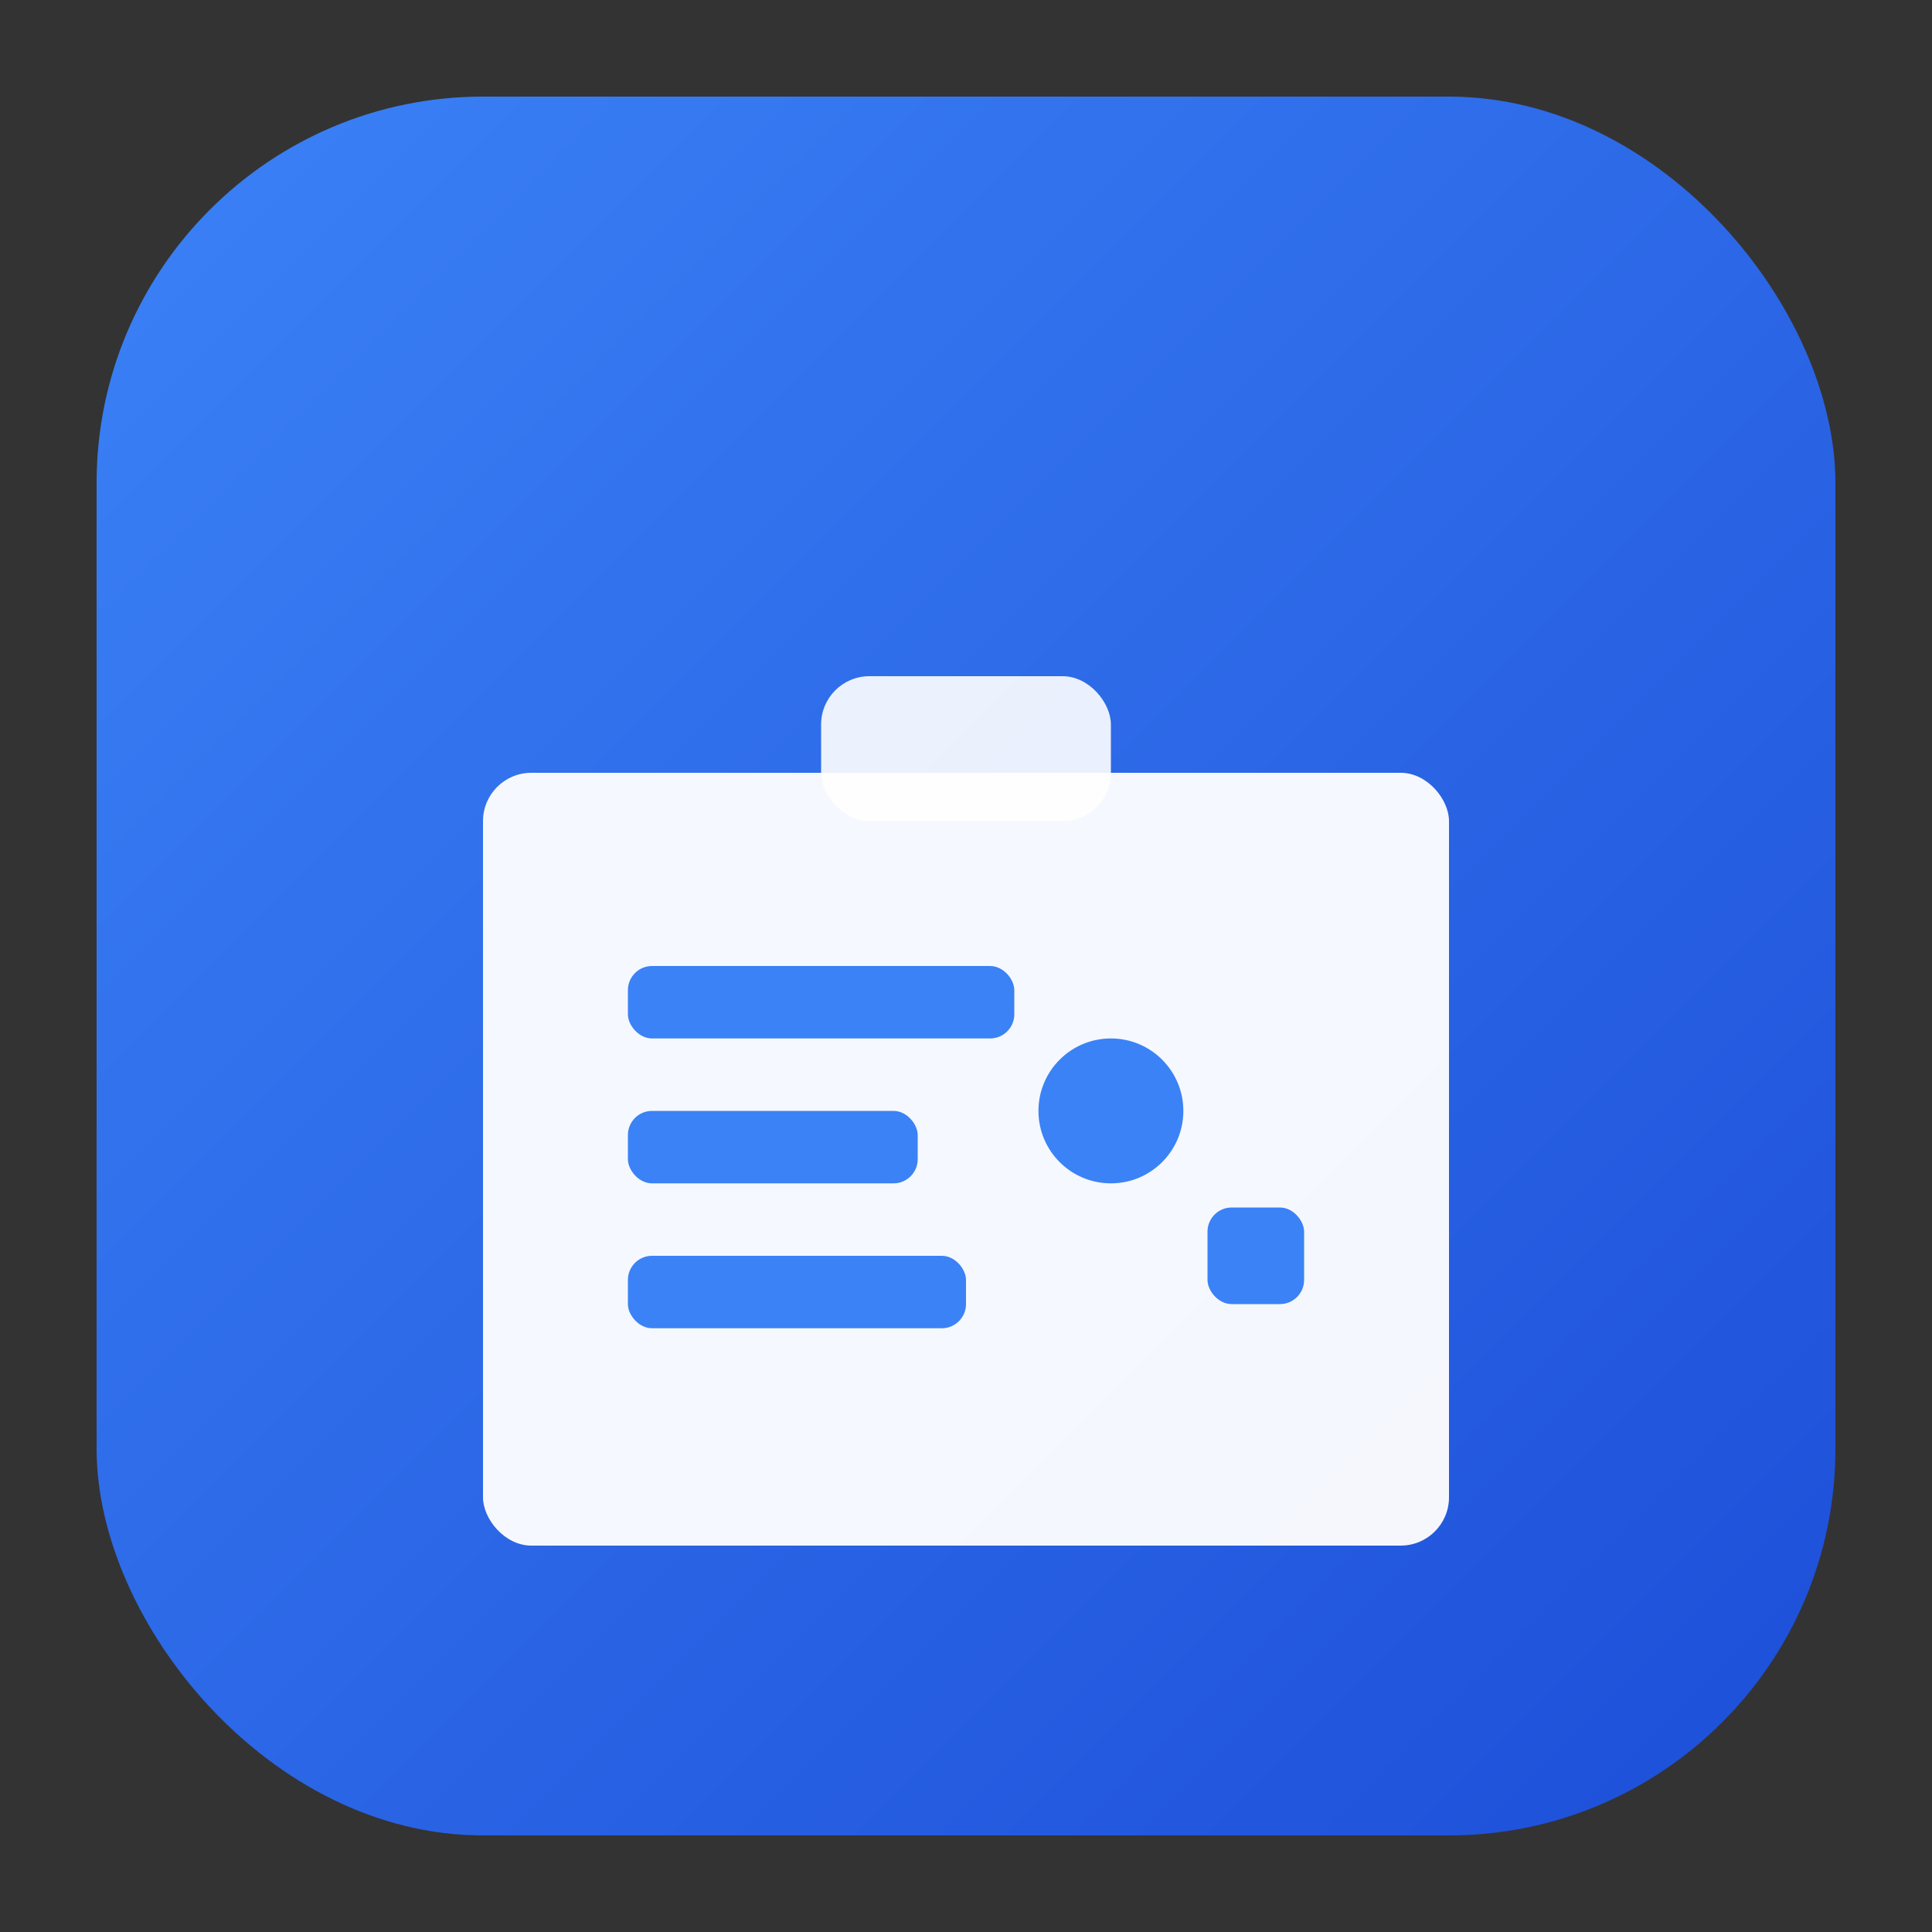
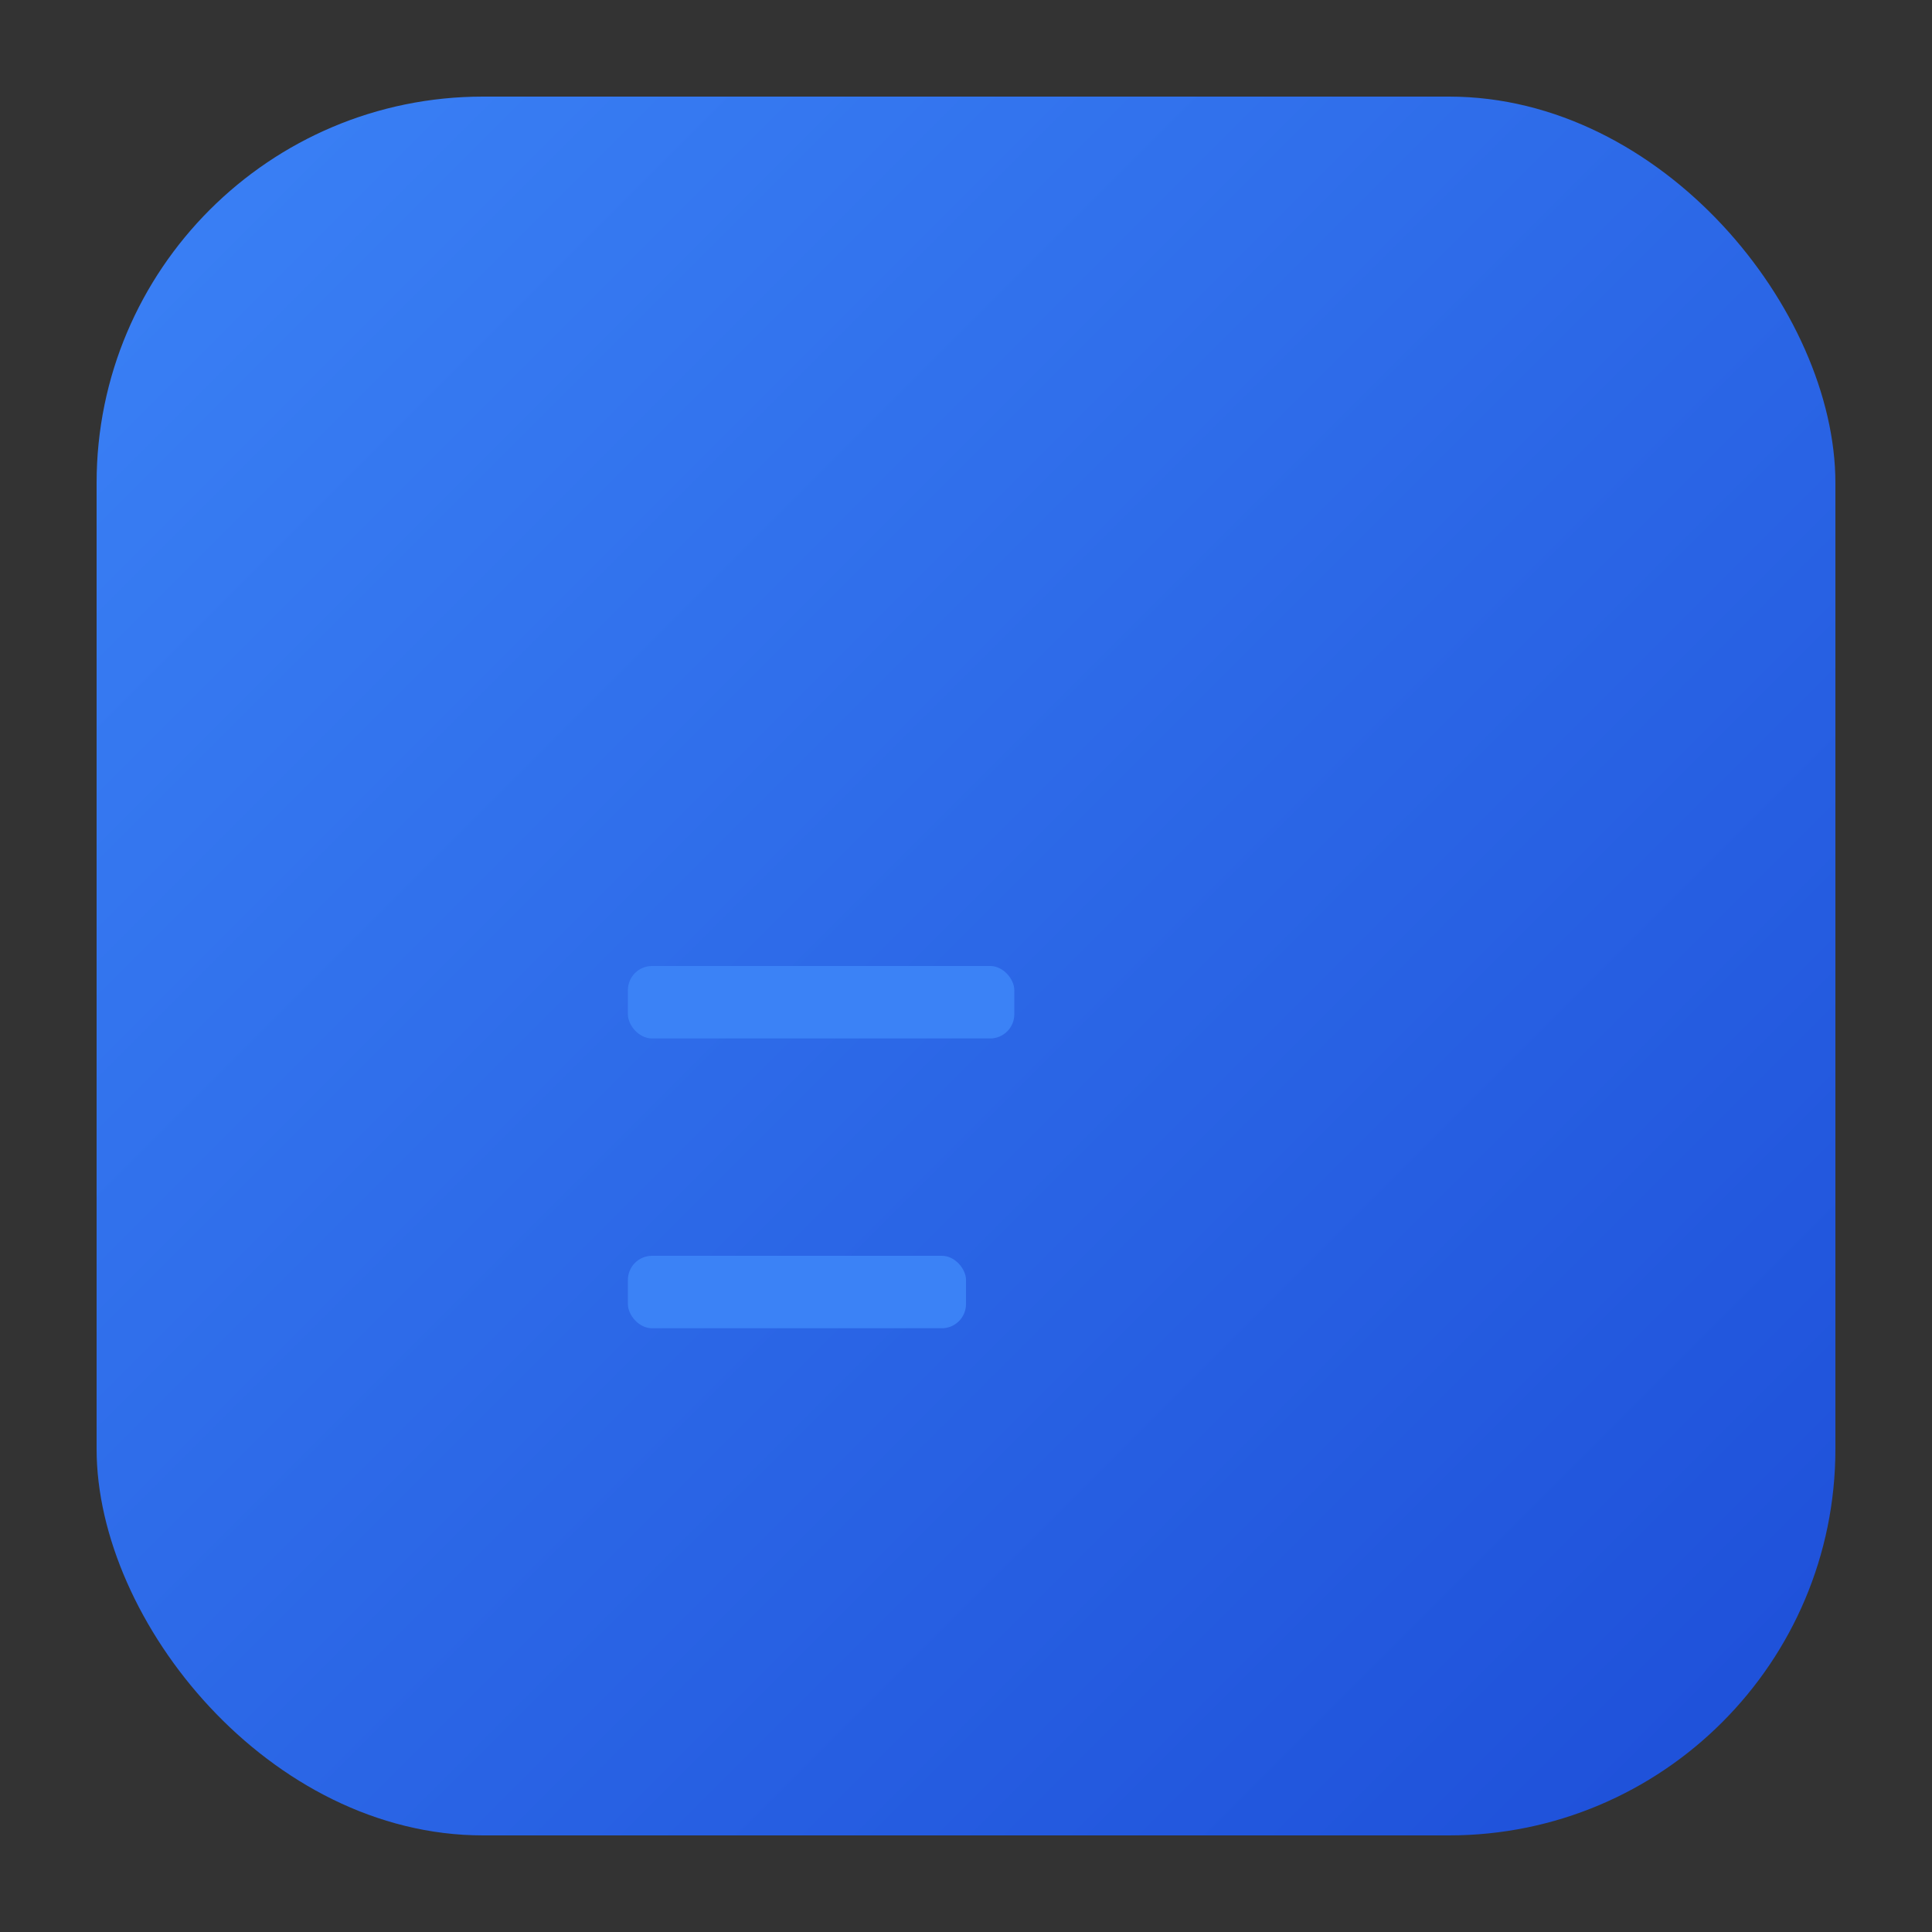
<svg xmlns="http://www.w3.org/2000/svg" width="40" height="40" viewBox="0 0 40 40" fill="none">
  <rect x="0" y="0" width="40" height="40" fill="#333333" stroke="none" />
  <defs>
    <linearGradient id="gradient" x1="0%" y1="0%" x2="100%" y2="100%">
      <stop offset="0%" style="stop-color:#3B82F6;stop-opacity:1" />
      <stop offset="100%" style="stop-color:#1D4ED8;stop-opacity:1" />
    </linearGradient>
  </defs>
  <rect x="2" y="2" width="36" height="36" rx="8" fill="url(#gradient)" />
  <g transform="translate(10, 8)">
-     <rect x="0" y="8" width="20" height="16" rx="1" fill="white" opacity="0.95" />
-     <rect x="7" y="6" width="6" height="3" rx="1" fill="white" opacity="0.9" />
    <rect x="3" y="12" width="8" height="1.5" rx="0.5" fill="#3B82F6" />
-     <rect x="3" y="15" width="6" height="1.5" rx="0.5" fill="#3B82F6" />
    <rect x="3" y="18" width="7" height="1.5" rx="0.5" fill="#3B82F6" />
-     <circle cx="13" cy="15" r="1.5" fill="#3B82F6" />
-     <rect x="15" y="17" width="2" height="2" rx="0.5" fill="#3B82F6" />
  </g>
</svg>